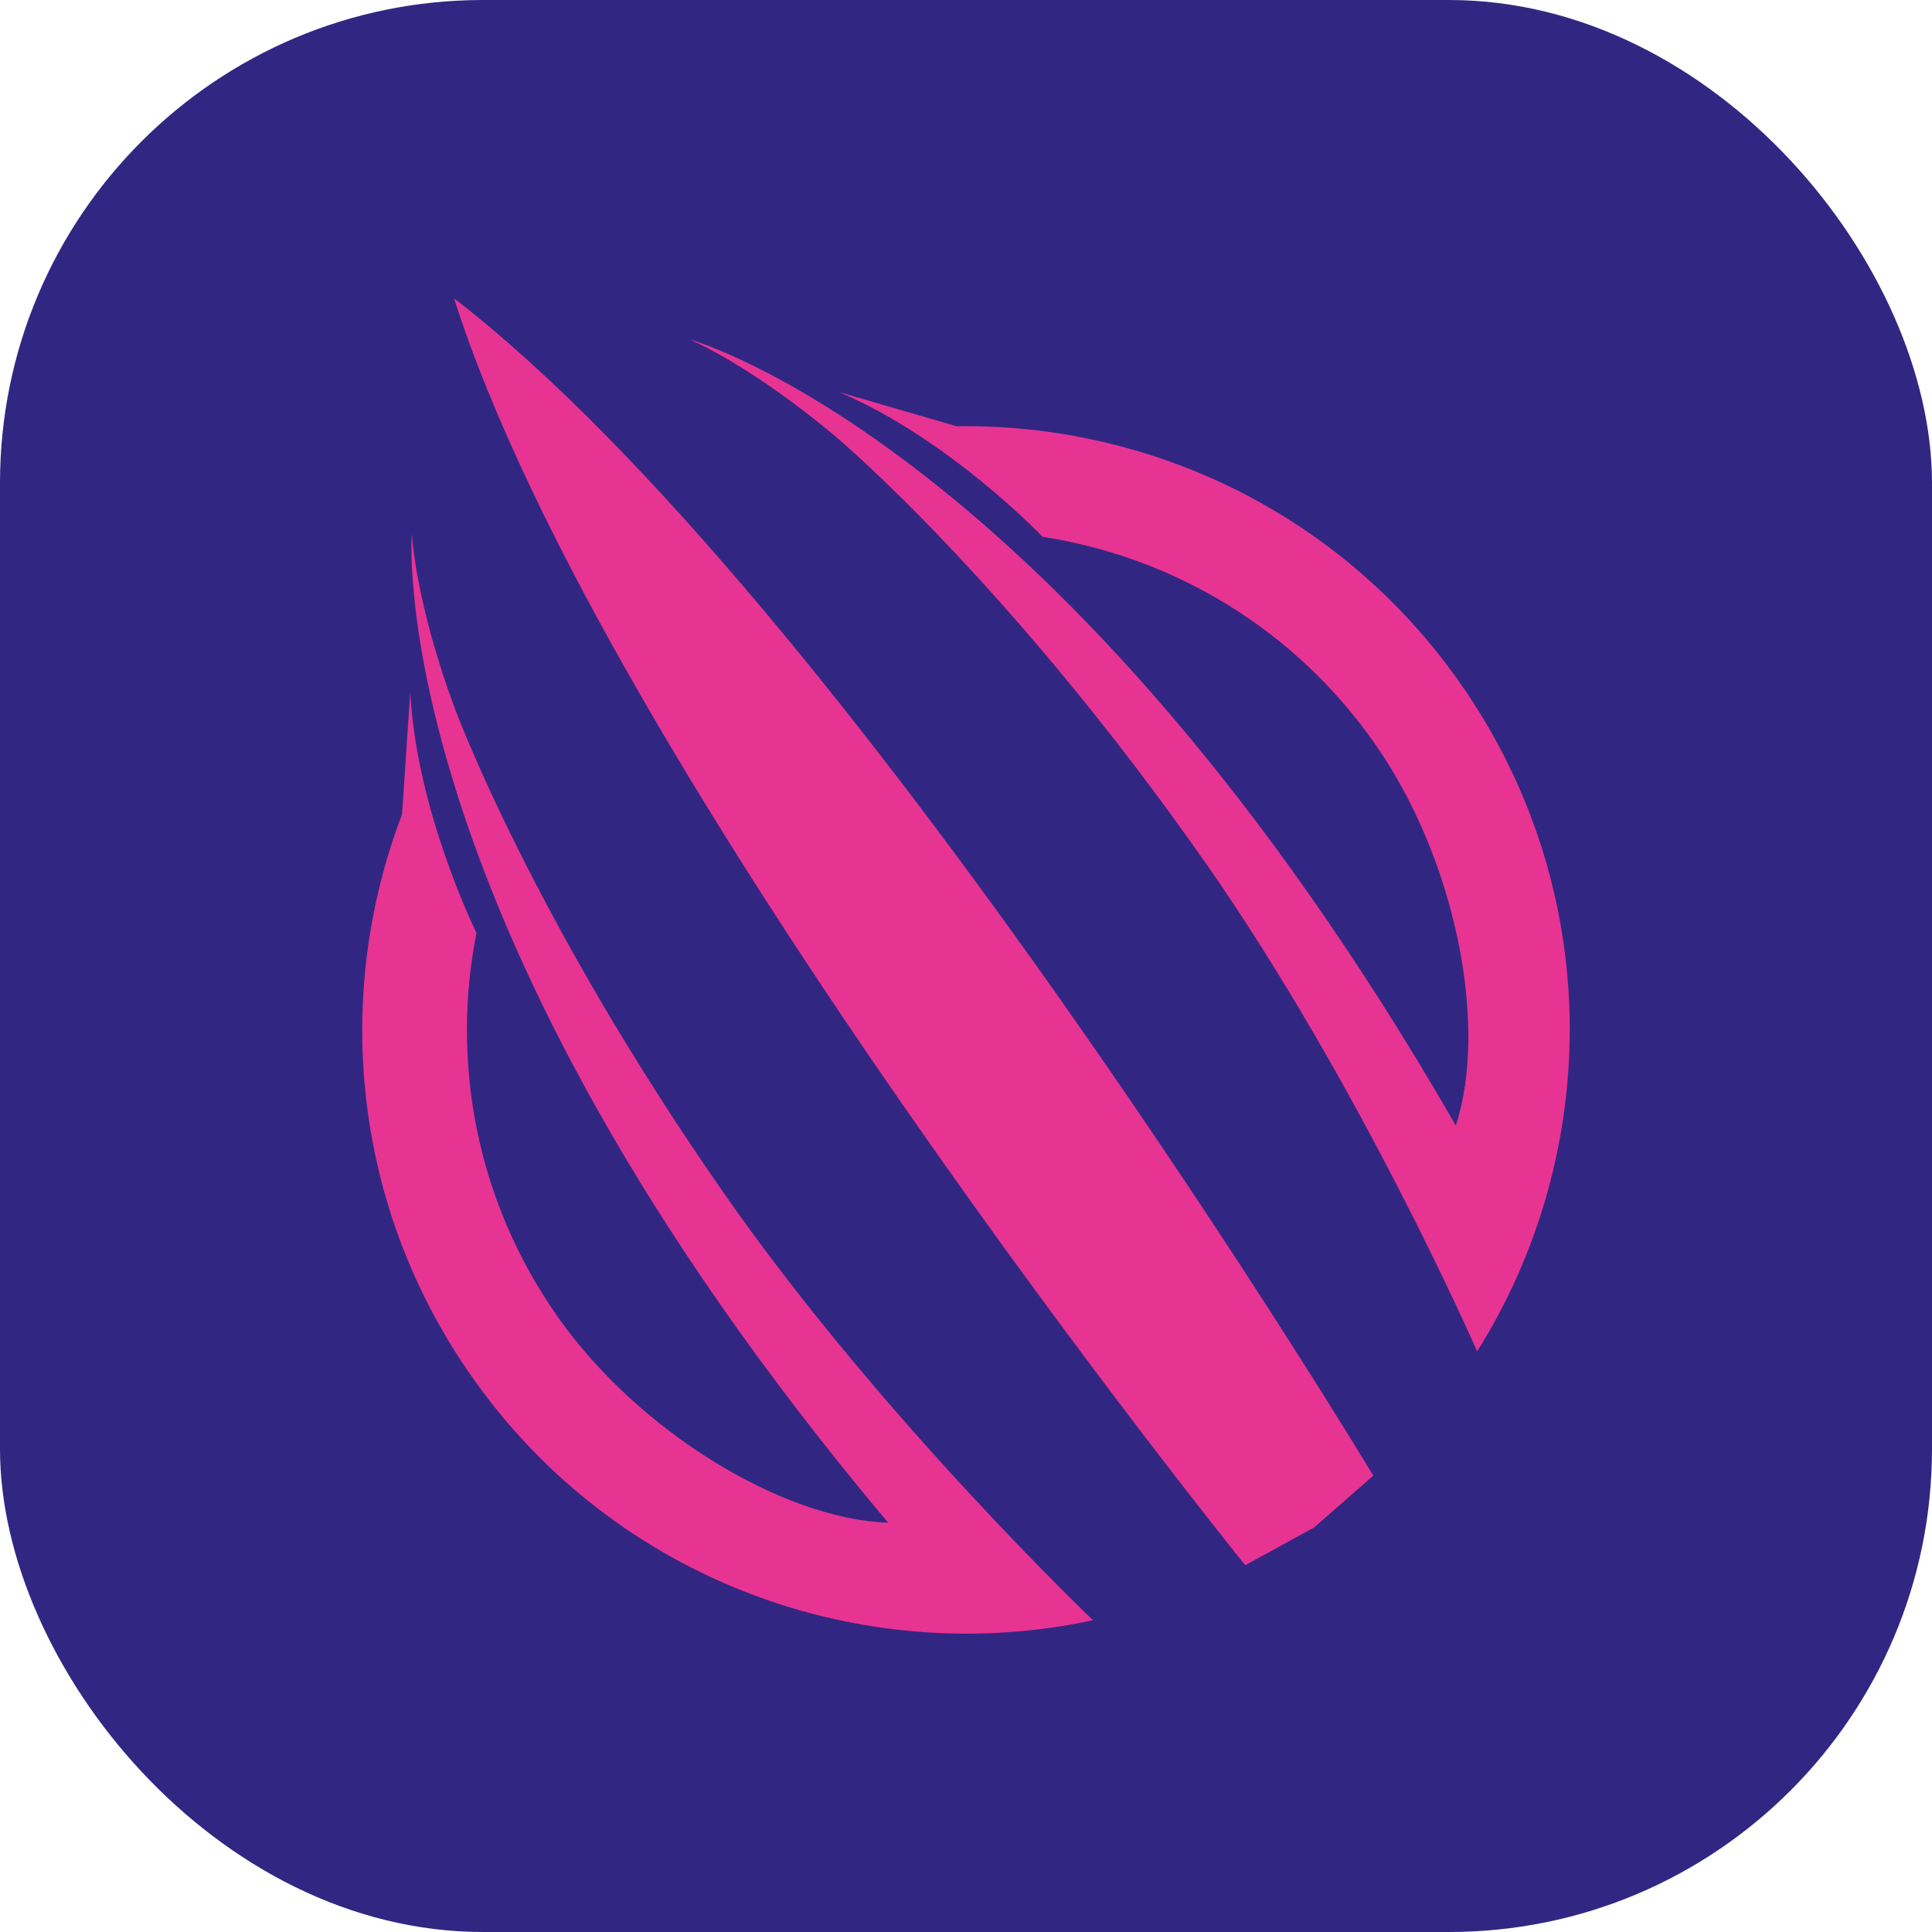
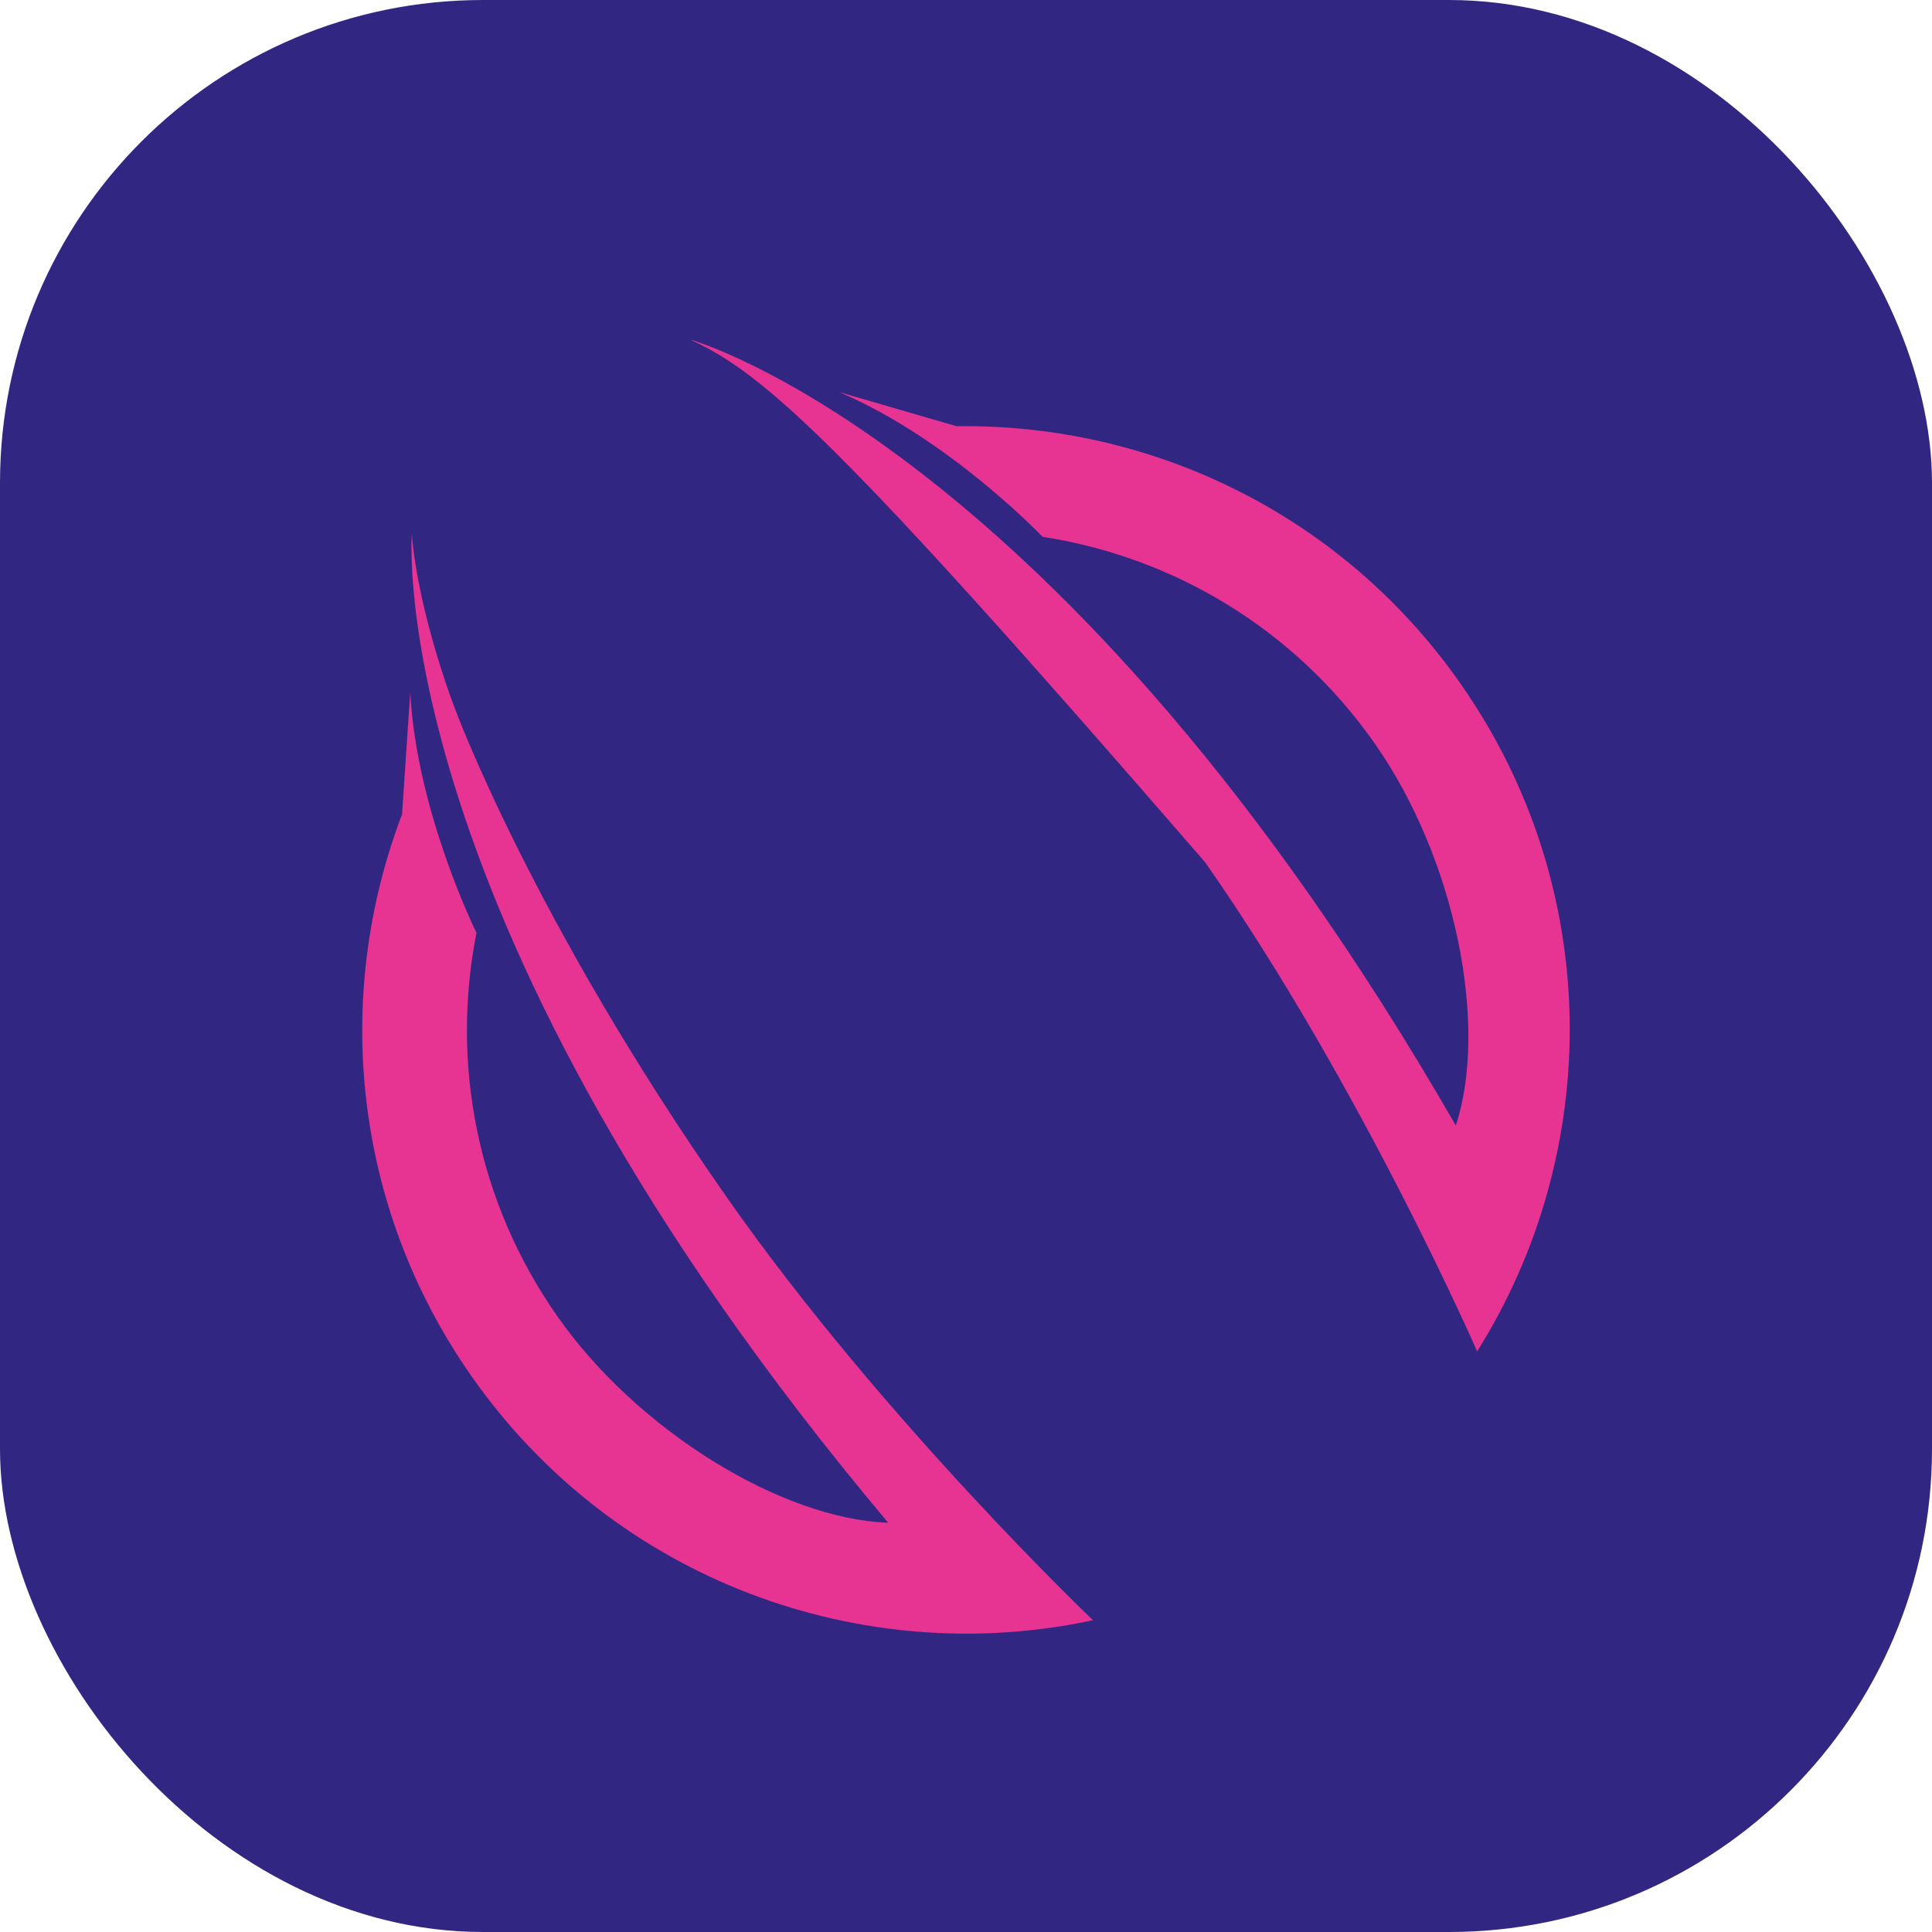
<svg xmlns="http://www.w3.org/2000/svg" width="32" height="32" viewBox="0 0 32 32" fill="none">
  <rect width="32" height="32" rx="8" fill="#312783" />
-   <path d="M15.845 7.06C19.049 7.012 22.218 8.502 24.192 11.325C26.569 14.721 26.541 19.08 24.466 22.383C24.466 22.383 22.534 17.96 19.963 14.285C16.737 9.677 13.898 7.281 13.898 7.281C13.898 7.281 12.655 6.188 11.431 5.624C11.431 5.624 17.602 7.33 24.113 18.643C24.655 16.985 24.113 14.234 22.773 12.319C21.429 10.398 19.415 9.223 17.268 8.891C17.268 8.891 15.727 7.271 13.901 6.495L15.845 7.06Z" fill="#E73492" />
+   <path d="M15.845 7.06C19.049 7.012 22.218 8.502 24.192 11.325C26.569 14.721 26.541 19.08 24.466 22.383C24.466 22.383 22.534 17.96 19.963 14.285C13.898 7.281 12.655 6.188 11.431 5.624C11.431 5.624 17.602 7.33 24.113 18.643C24.655 16.985 24.113 14.234 22.773 12.319C21.429 10.398 19.415 9.223 17.268 8.891C17.268 8.891 15.727 7.271 13.901 6.495L15.845 7.06Z" fill="#E73492" />
  <path d="M6.659 13.489C5.518 16.481 5.832 19.969 7.808 22.792C10.185 26.188 14.29 27.655 18.103 26.836C18.103 26.836 14.609 23.506 12.038 19.831C8.812 15.223 7.534 11.734 7.534 11.734C7.534 11.734 6.933 10.193 6.821 8.848C6.821 8.848 6.311 15.23 14.711 25.221C12.967 25.163 10.567 23.711 9.228 21.797C7.884 19.876 7.47 17.582 7.892 15.451C7.892 15.451 6.899 13.449 6.795 11.468L6.659 13.487V13.489Z" fill="#E73492" />
-   <path d="M22.746 24.441L21.766 25.299L20.625 25.925C20.625 25.925 10.016 12.798 7.521 4.942C14.046 9.976 22.746 24.441 22.746 24.441L21.766 25.299L20.625 25.925" fill="#E73492" />
</svg>